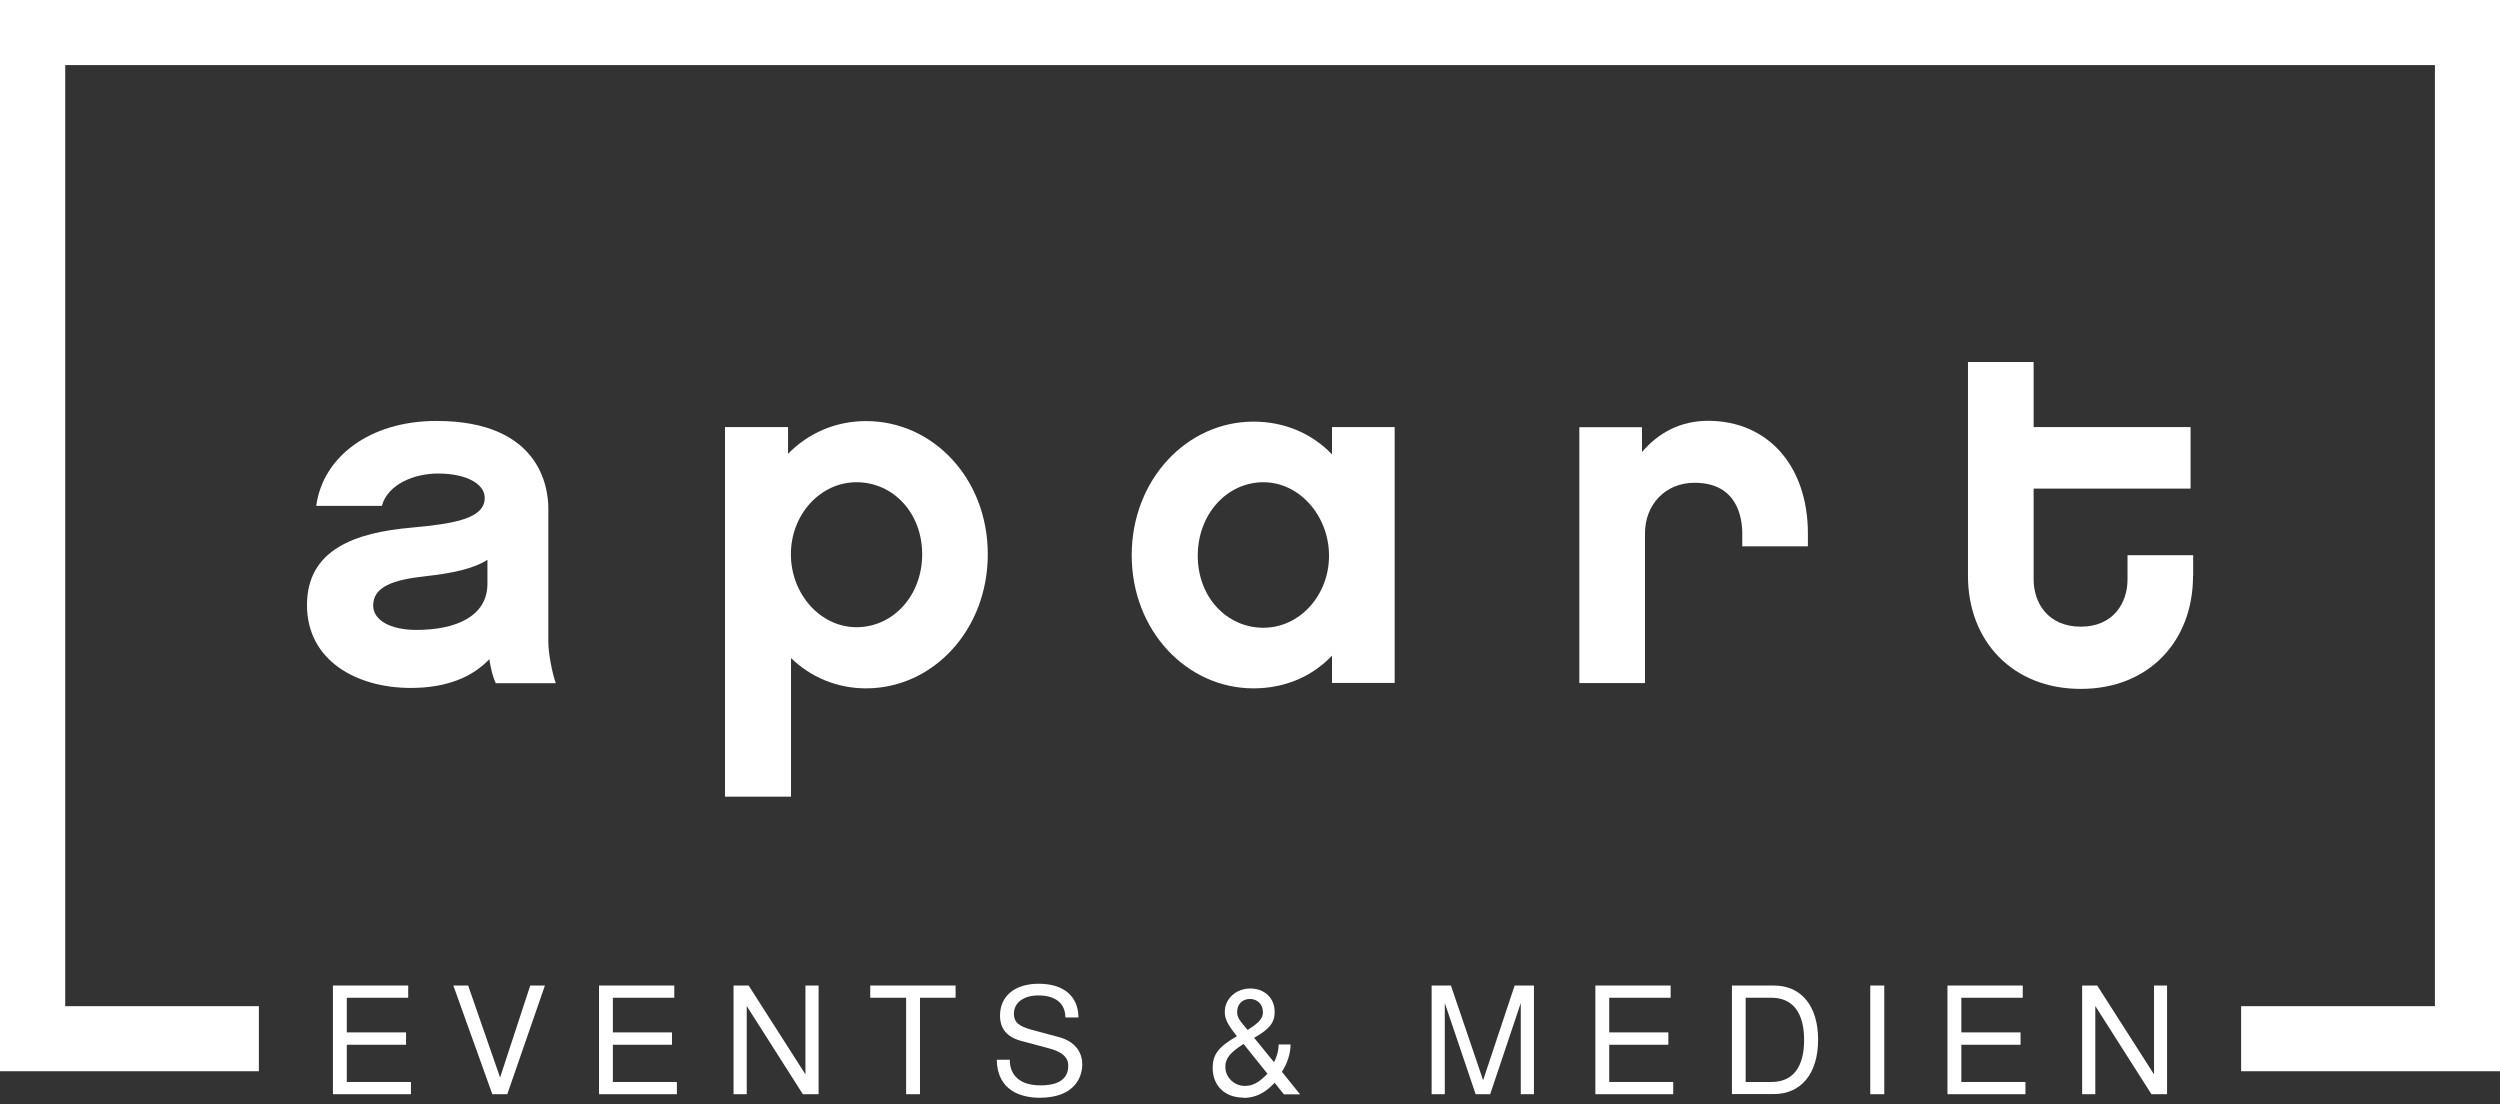
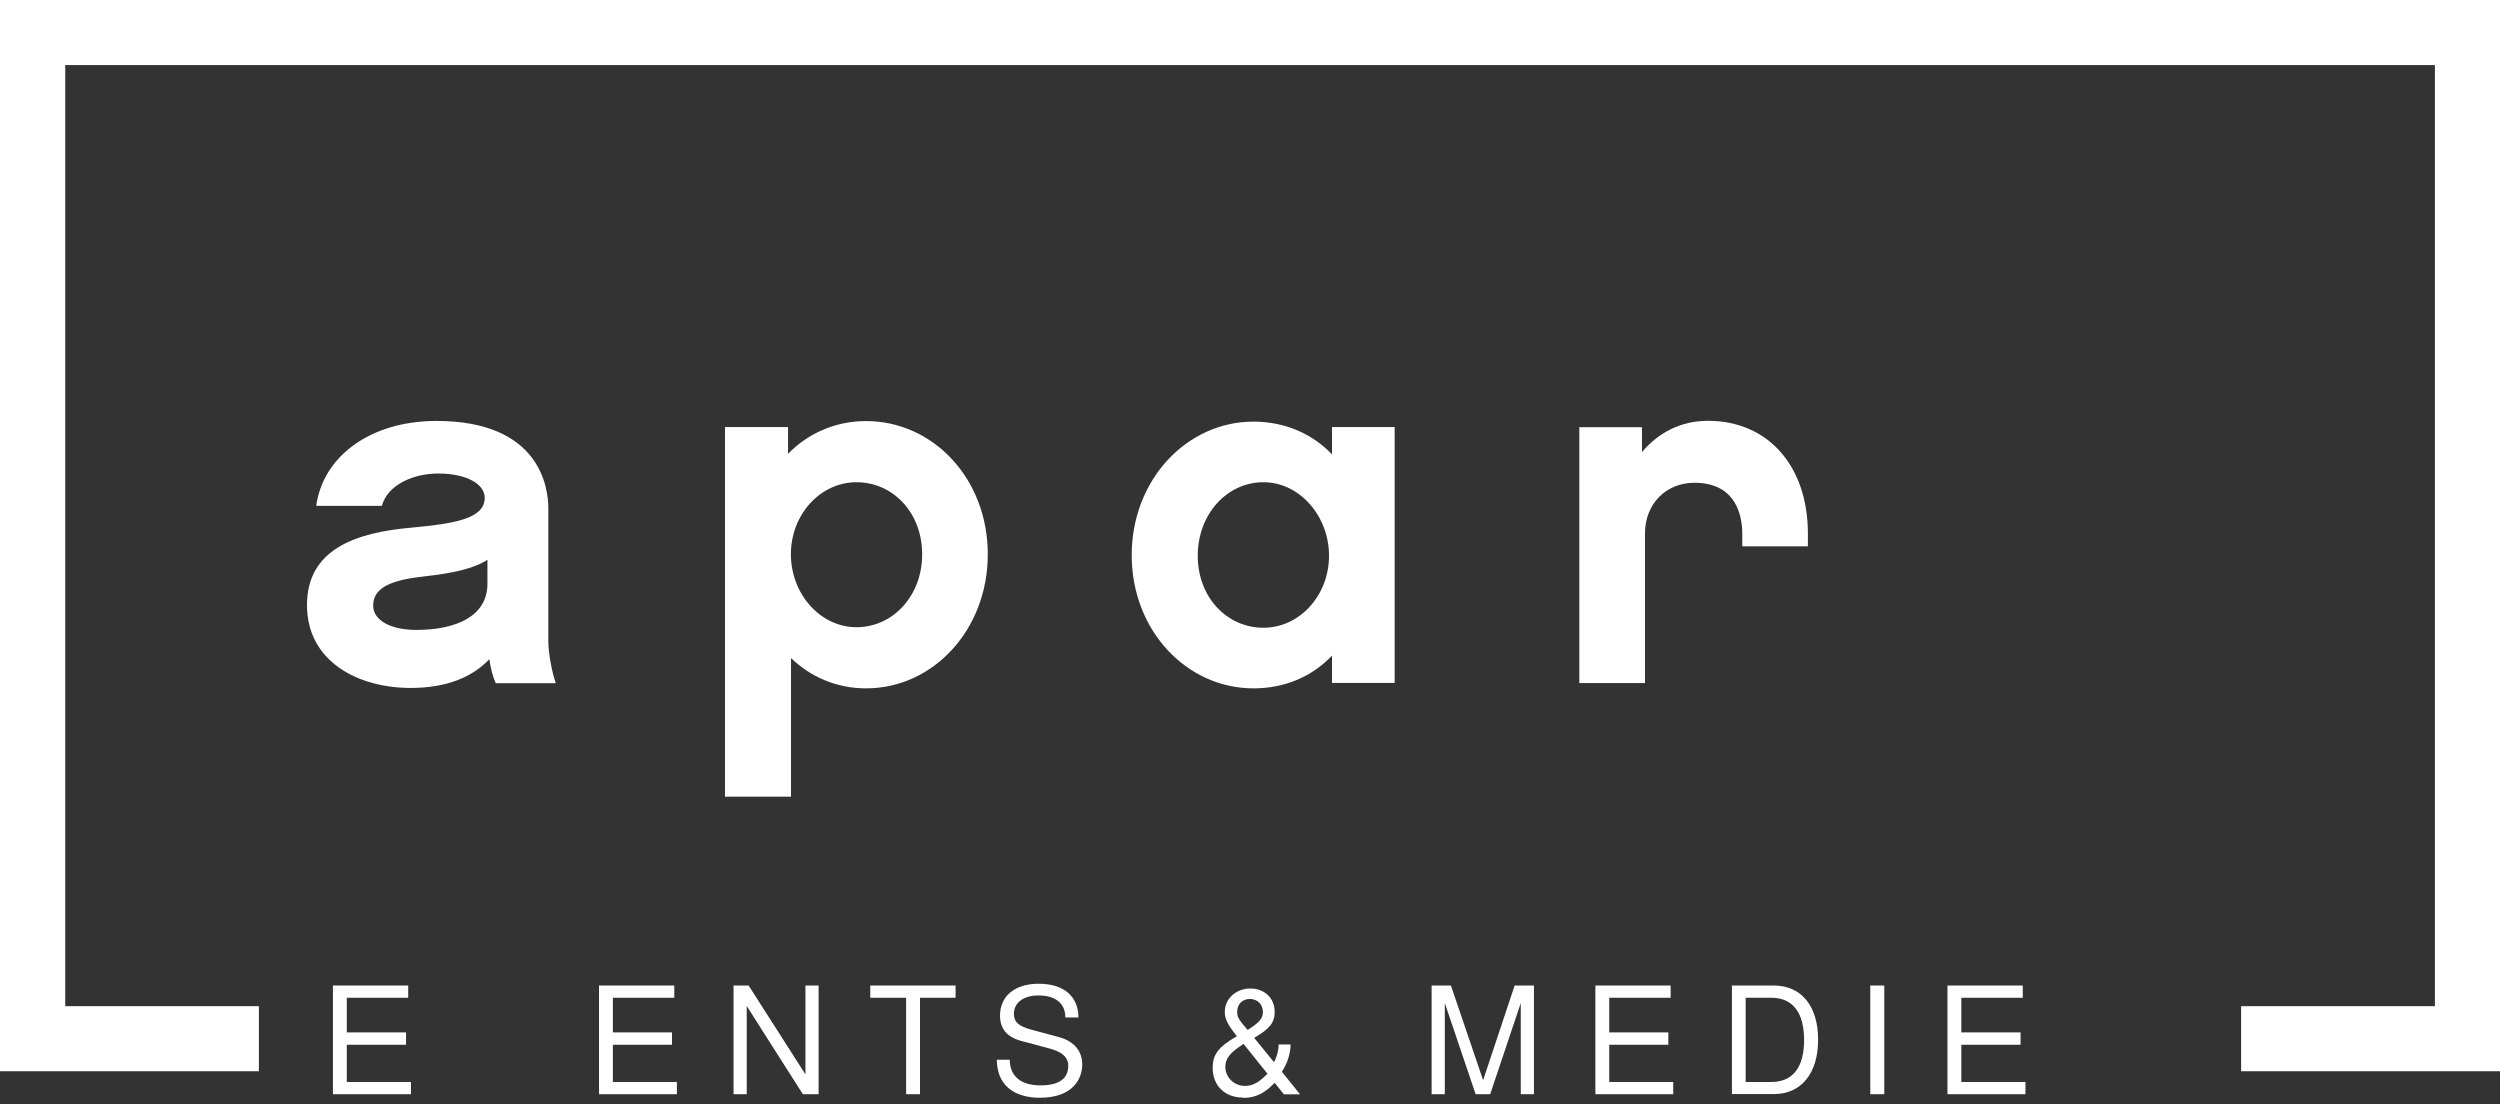
<svg xmlns="http://www.w3.org/2000/svg" width="120" height="53" viewBox="0 0 120 53" fill="none">
  <rect x="0" y="0" width="120" height="53" fill="#333333" stroke="none" />
  <g id="Logo">
    <path d="M23.397 26.871C22.732 27.301 21.701 27.517 20.416 27.66C18.864 27.83 17.912 28.162 17.912 29.069C17.912 29.76 18.721 30.236 19.986 30.236C21.871 30.236 23.397 29.591 23.397 28.019V26.871ZM23.489 31.639C22.68 32.499 21.44 33.021 19.718 33.021C17.122 33.021 14.735 31.71 14.735 29.043C14.735 26.375 17.051 25.56 19.764 25.325C21.812 25.136 23.267 24.895 23.267 23.897C23.267 23.251 22.432 22.729 21.023 22.729C19.901 22.729 18.616 23.232 18.329 24.282H15.179C15.492 21.947 17.729 20.205 20.951 20.205C25.935 20.205 26.32 23.421 26.32 24.399V30.791C26.32 31.384 26.509 32.317 26.678 32.793H23.795C23.652 32.486 23.56 32.102 23.489 31.645" fill="white" />
    <path d="M41.113 23.147C39.372 23.147 37.963 24.699 37.963 26.604C37.963 28.508 39.372 30.106 41.113 30.106C42.855 30.106 44.264 28.606 44.264 26.604C44.264 24.601 42.855 23.147 41.113 23.147ZM41.57 33.041C40.161 33.041 38.902 32.493 37.969 31.586V38.239H34.799V20.499H37.826V21.784C38.778 20.805 40.089 20.212 41.57 20.212C44.792 20.212 47.414 22.977 47.414 26.604C47.414 30.23 44.792 33.041 41.57 33.041Z" fill="white" />
    <path d="M60.642 23.147C58.901 23.147 57.492 24.673 57.492 26.675C57.492 28.678 58.901 30.132 60.642 30.132C62.384 30.132 63.793 28.58 63.793 26.675C63.793 24.771 62.384 23.147 60.642 23.147ZM66.944 32.78H63.937V31.469C62.984 32.474 61.673 33.041 60.166 33.041C56.97 33.041 54.322 30.276 54.322 26.649C54.322 23.023 56.97 20.238 60.166 20.238C61.667 20.238 62.978 20.812 63.937 21.81V20.499H66.944V32.78Z" fill="white" />
    <path d="M86.779 26.225H83.629V25.606C83.629 24.888 83.414 23.173 81.339 23.173C79.93 23.173 78.959 24.223 78.959 25.606V32.786H75.808V20.505H78.815V21.699C79.604 20.766 80.674 20.199 81.985 20.199C84.868 20.199 86.779 22.371 86.779 25.612V26.232V26.225Z" fill="white" />
-     <path d="M105.265 27.654C105.265 30.752 103.165 33.067 99.877 33.067C96.59 33.067 94.463 30.752 94.463 27.654V17.375H97.614V20.499H105.148V23.453H97.614V27.817C97.614 28.939 98.305 30.08 99.877 30.08C101.449 30.08 102.121 28.932 102.121 27.817V26.649H105.272V27.647L105.265 27.654Z" fill="white" />
    <path d="M16.646 51.935H19.725V52.522H15.981V47.305H19.594V47.892H16.646V49.555H19.49V50.148H16.646V51.935Z" fill="white" />
-     <path d="M23.632 52.522L21.76 47.305H22.471L24.004 51.72L25.452 47.305H26.156L24.35 52.522H23.632Z" fill="white" />
    <path d="M29.418 51.935H32.49V52.522H28.753V47.305H32.366V47.892H29.418V49.555H32.255V50.148H29.418V51.935Z" fill="white" />
    <path d="M39.293 52.522H38.537L35.843 48.289V52.522H35.21V47.305H35.934L38.661 51.57V47.305H39.293V52.522Z" fill="white" />
    <path d="M41.772 47.305V47.892H43.494V52.522H44.159V47.892H45.868V47.305H41.772Z" fill="white" />
    <path d="M51.276 51.153C51.276 50.742 50.976 50.481 50.317 50.311L49.025 49.966C48.34 49.783 48.001 49.385 48.001 48.753C48.001 47.807 48.712 47.22 49.854 47.22C51.054 47.22 51.758 47.813 51.765 48.837H51.139C51.132 48.159 50.669 47.781 49.834 47.781C49.13 47.781 48.667 48.133 48.667 48.661C48.667 49.059 48.895 49.261 49.528 49.431L50.839 49.783C51.55 49.979 51.948 50.448 51.948 51.094C51.948 51.74 51.543 52.692 49.906 52.692C49.006 52.692 47.864 52.346 47.845 50.866H48.471V50.898C48.471 51.427 48.764 52.098 49.945 52.098C51.126 52.098 51.276 51.525 51.276 51.153Z" fill="white" />
    <path d="M60.616 48.557C60.616 48.205 60.349 47.95 59.997 47.95C59.645 47.95 59.384 48.192 59.384 48.563C59.384 48.811 59.449 48.935 59.886 49.437C60.447 49.085 60.623 48.883 60.623 48.557M59.69 50.109C59.038 50.527 58.816 50.807 58.816 51.211C58.816 51.714 59.24 52.124 59.755 52.124C60.127 52.124 60.434 51.961 60.838 51.538L59.69 50.109ZM59.677 52.685C58.797 52.685 58.209 52.118 58.209 51.264C58.209 50.611 58.483 50.253 59.371 49.737C58.927 49.183 58.79 48.909 58.79 48.57C58.79 47.937 59.331 47.448 60.016 47.448C60.701 47.448 61.184 47.911 61.184 48.57C61.184 49.085 60.943 49.392 60.199 49.816L61.151 50.983C61.288 50.742 61.373 50.416 61.373 50.161V50.135H61.947C61.947 50.566 61.797 51.035 61.53 51.446L62.404 52.529H61.627L61.184 51.974C60.956 52.196 60.505 52.698 59.69 52.698" fill="white" />
    <path d="M70.831 52.522L69.35 48.146V52.522H68.718V47.305H69.644L71.19 51.85L72.703 47.305H73.629V52.522H72.997V48.146L71.529 52.522H70.831Z" fill="white" />
    <path d="M77.243 51.935H80.315V52.522H76.578V47.305H80.191V47.892H77.243V49.555H80.081V50.148H77.243V51.935Z" fill="white" />
    <path d="M85.025 51.935C86.055 51.935 86.597 51.231 86.597 49.92C86.597 48.609 86.055 47.892 85.025 47.892H83.792V51.935H85.025ZM83.133 47.305H85.142C86.466 47.305 87.269 48.289 87.269 49.907C87.269 51.525 86.46 52.516 85.142 52.516H83.133V47.298V47.305Z" fill="white" />
    <path d="M90.445 47.305H89.773V52.522H90.445V47.305Z" fill="white" />
    <path d="M94.144 51.935H97.222V52.522H93.478V47.305H97.092V47.892H94.144V49.555H96.987V50.148H94.144V51.935Z" fill="white" />
-     <path d="M104.019 52.522H103.269L100.575 48.289V52.522H99.942V47.305H100.666L103.393 51.57V47.305H104.019V52.522Z" fill="white" />
    <path d="M0 0V51.42H12.426V48.296H3.131V3.124H116.876V48.296H107.574V51.42H120V0H0Z" fill="white" />
  </g>
</svg>